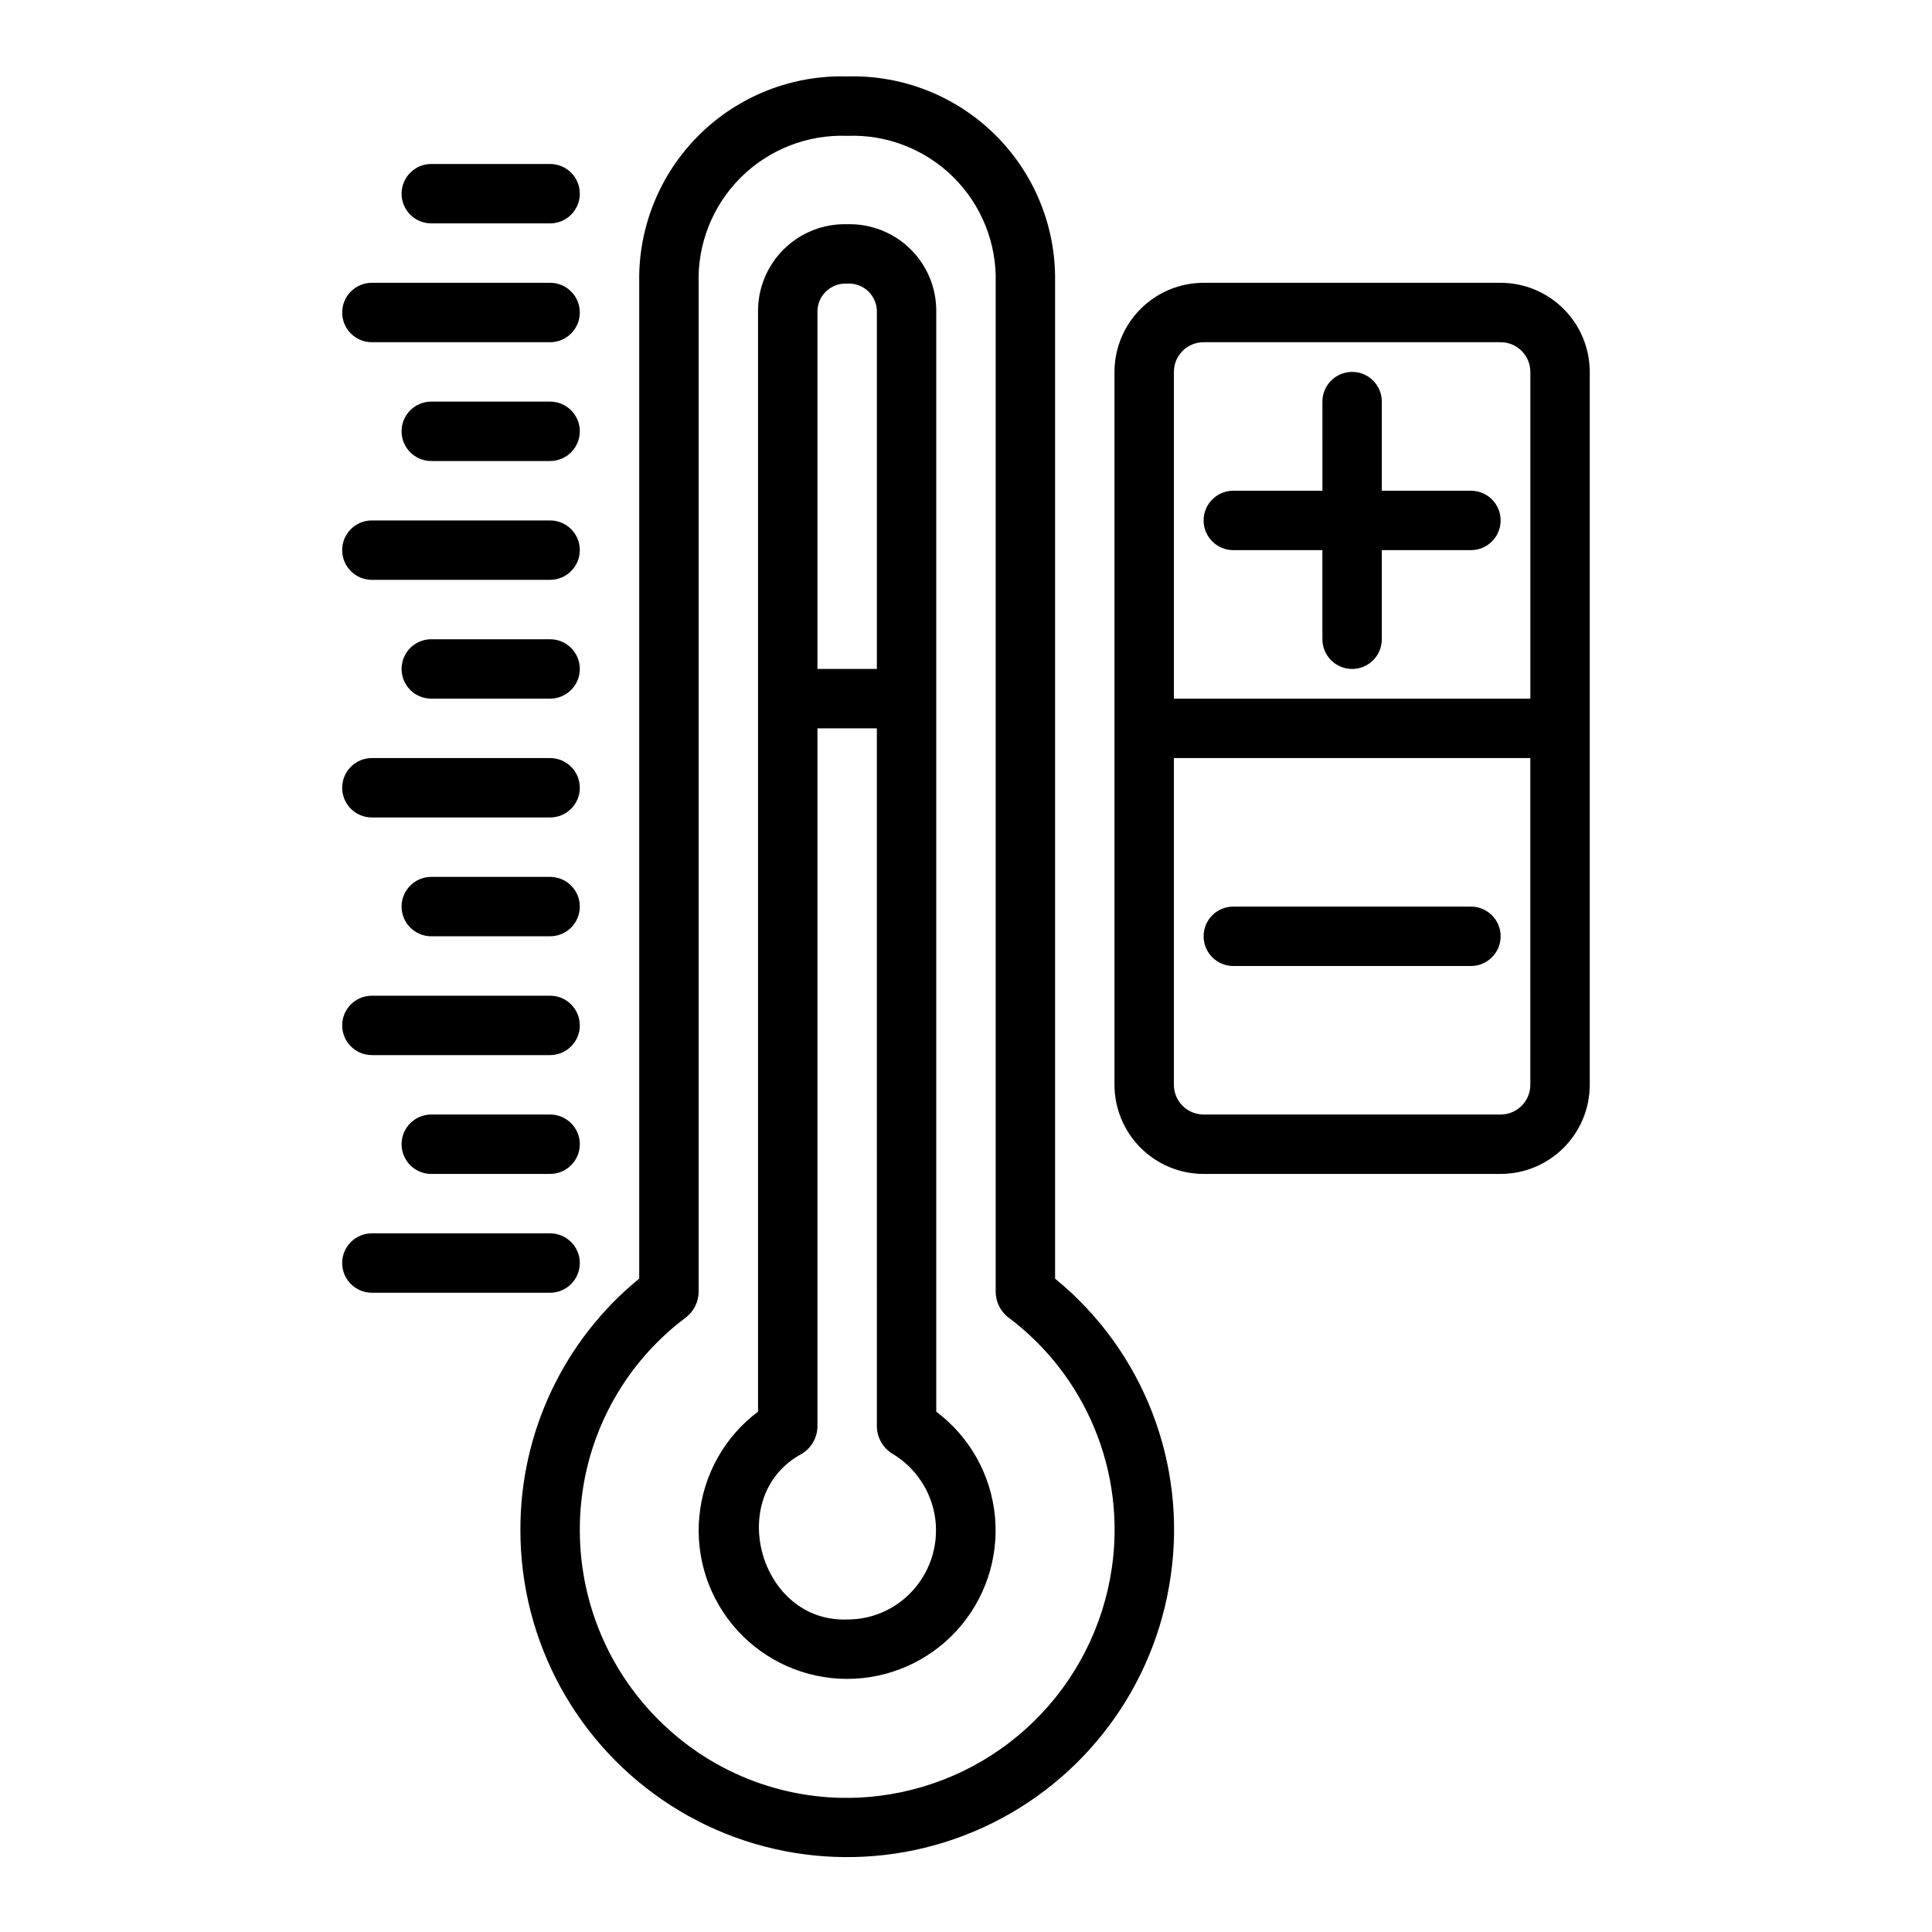
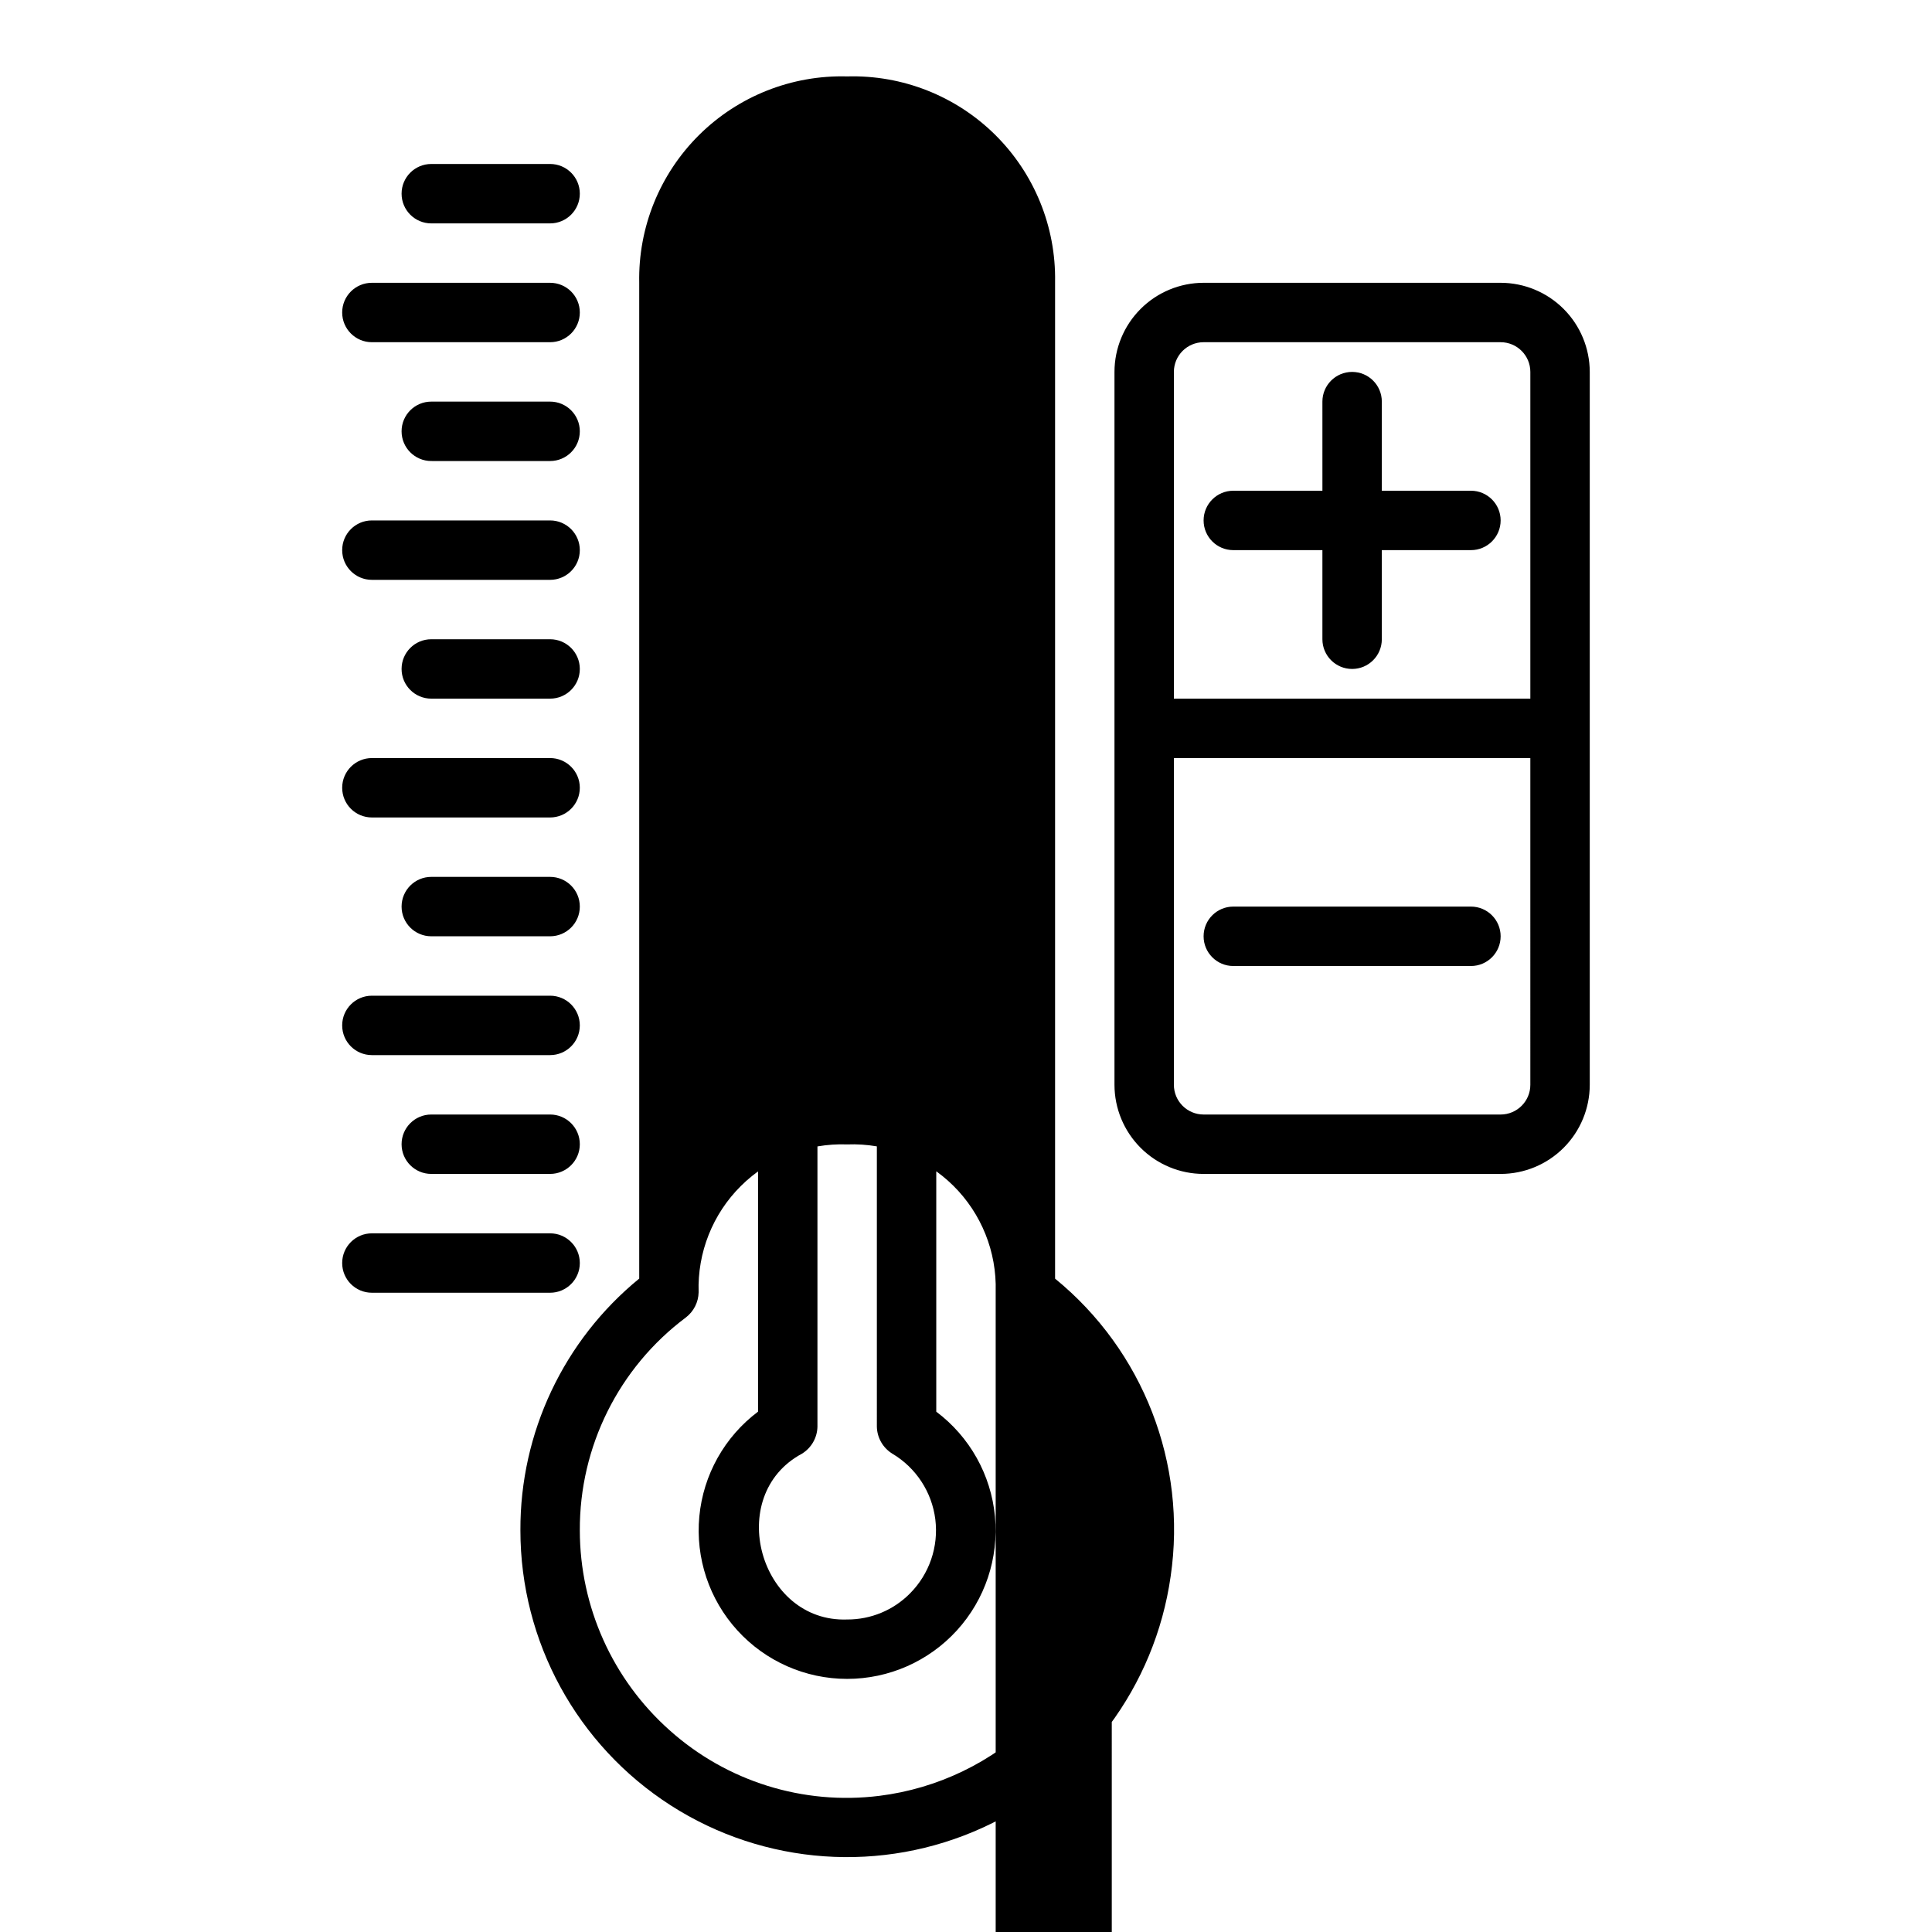
<svg xmlns="http://www.w3.org/2000/svg" fill="#000000" width="800px" height="800px" version="1.1" viewBox="144 144 512 512">
-   <path d="m392.12 518.11v-291.43c0.086-6.258-2.387-12.277-6.848-16.668-4.457-4.391-10.512-6.769-16.766-6.59-6.277-0.172-12.348 2.231-16.809 6.648-4.461 4.418-6.922 10.469-6.809 16.742v291.29c-8.863 6.648-14.512 16.73-15.559 27.762-1.047 11.031 2.609 21.992 10.066 30.188 7.453 8.199 18.02 12.871 29.102 12.871 11.082 0.004 21.648-4.668 29.105-12.863 7.457-8.199 11.113-19.156 10.07-30.191-1.043-11.031-6.691-21.109-15.555-27.762zm-23.613-298.95c2.086-0.133 4.129 0.625 5.629 2.082 1.5 1.457 2.316 3.477 2.242 5.566v94.465h-15.746v-94.328c-0.098-2.109 0.703-4.16 2.203-5.648 1.5-1.484 3.562-2.262 5.672-2.137zm16.621 347.15h-0.004c-4.383 4.414-10.352 6.887-16.57 6.871-23.301 0.875-32.645-32.879-12.031-43.934h-0.004c2.5-1.527 4.047-4.219 4.113-7.144v-185.08h15.742l0.004 185.08c0.066 2.918 1.609 5.602 4.094 7.133 6.277 3.731 10.484 10.152 11.395 17.398 0.906 7.25-1.582 14.512-6.746 19.676zm38.48-83.461v-264.15c0.246-14.625-5.504-28.715-15.906-39-10.406-10.281-24.562-15.863-39.184-15.449h-0.012c-14.664-0.402-28.852 5.215-39.262 15.547-10.41 10.336-16.137 24.48-15.844 39.145v263.9c-20.023 16.352-31.594 40.871-31.488 66.723 0 29.484 15.008 56.941 39.82 72.871 24.812 15.926 56.023 18.129 82.832 5.852 26.805-12.277 45.523-37.352 49.672-66.543 4.375-29.855-7.254-59.816-30.629-78.895zm15.023 76.766 0.004-0.004c-2.254 15.41-9.5 29.652-20.625 40.547-11.129 10.895-25.523 17.836-40.977 19.758-20.168 2.519-40.441-3.82-55.582-17.383-15.121-13.457-23.777-32.727-23.793-52.969-0.098-22.195 10.328-43.125 28.102-56.422 2.082-1.594 3.328-4.047 3.383-6.668v-267.29c-0.34-10.523 3.703-20.719 11.168-28.148 7.461-7.43 17.672-11.43 28.195-11.043h0.008c10.484-0.398 20.664 3.562 28.121 10.941 7.457 7.383 11.52 17.52 11.23 28.008v267.54c0.055 2.578 1.262 4.996 3.285 6.594 10.16 7.582 18.074 17.77 22.914 29.484 4.84 11.715 6.418 24.52 4.57 37.059zm-148.85-73.027h-47.23c-4.348 0-7.871-3.523-7.871-7.871s3.523-7.871 7.871-7.871h47.23c4.348 0 7.875 3.523 7.875 7.871s-3.527 7.871-7.875 7.871zm0-31.488h-31.488c-4.348 0-7.871-3.523-7.871-7.871 0-4.348 3.523-7.871 7.871-7.871h31.488c4.348 0 7.875 3.523 7.875 7.871 0 4.348-3.527 7.871-7.875 7.871zm-47.23-47.23h47.23c4.348 0 7.875 3.523 7.875 7.871 0 4.348-3.527 7.871-7.875 7.871h-47.23c-4.348 0-7.871-3.523-7.871-7.871 0-4.348 3.523-7.871 7.871-7.871zm47.23-15.742-31.488-0.004c-4.348 0-7.871-3.523-7.871-7.871s3.523-7.871 7.871-7.871h31.488c4.348 0 7.875 3.523 7.875 7.871s-3.527 7.871-7.875 7.871zm-47.23-47.23h47.23v-0.004c4.348 0 7.875 3.523 7.875 7.871s-3.527 7.871-7.875 7.871h-47.23c-4.348 0-7.871-3.523-7.871-7.871s3.523-7.871 7.871-7.871zm47.23-15.742-31.488-0.008c-4.348 0-7.871-3.523-7.871-7.871s3.523-7.871 7.871-7.871h31.488c4.348 0 7.875 3.523 7.875 7.871s-3.527 7.871-7.875 7.871zm-47.23-47.23h47.23v-0.008c4.348 0 7.875 3.523 7.875 7.871 0 4.348-3.527 7.875-7.875 7.875h-47.23c-4.348 0-7.871-3.527-7.871-7.875 0-4.348 3.523-7.871 7.871-7.871zm47.23-15.742-31.488-0.008c-4.348 0-7.871-3.527-7.871-7.875 0-4.348 3.523-7.871 7.871-7.871h31.488c4.348 0 7.875 3.523 7.875 7.871 0 4.348-3.527 7.875-7.875 7.875zm-47.23-47.242h47.23c4.348 0 7.875 3.523 7.875 7.871s-3.527 7.875-7.875 7.875h-47.23c-4.348 0-7.871-3.527-7.871-7.875s3.523-7.871 7.871-7.871zm15.742-31.488h31.488c4.348 0 7.875 3.523 7.875 7.871 0 4.348-3.527 7.875-7.875 7.875h-31.488c-4.348 0-7.871-3.527-7.871-7.875 0-4.348 3.523-7.871 7.871-7.871zm283.39 31.488h-78.719c-6.262 0.008-12.266 2.496-16.691 6.926-4.43 4.426-6.918 10.43-6.926 16.691v188.93c0.008 6.258 2.496 12.262 6.926 16.691 4.426 4.426 10.43 6.918 16.691 6.922h78.719c6.262-0.004 12.266-2.496 16.691-6.922 4.426-4.43 6.918-10.434 6.926-16.691v-188.93c-0.008-6.262-2.5-12.266-6.926-16.691-4.426-4.43-10.43-6.918-16.691-6.926zm-86.594 23.617c0.008-4.348 3.527-7.867 7.875-7.871h78.719c4.344 0.004 7.867 3.523 7.871 7.871v86.59h-94.465zm94.465 188.93c-0.004 4.344-3.527 7.863-7.871 7.871h-78.719c-4.348-0.008-7.867-3.527-7.875-7.871v-86.594h94.465zm-78.719-47.234h62.977c4.348 0 7.871 3.523 7.871 7.871s-3.523 7.875-7.871 7.875h-62.977c-4.348 0-7.871-3.527-7.871-7.875s3.523-7.871 7.871-7.871zm62.977-94.465h-23.617v23.617c0 4.348-3.523 7.871-7.871 7.871-4.348 0-7.875-3.523-7.875-7.871v-23.617h-23.613c-4.348 0-7.871-3.523-7.871-7.871 0-4.348 3.523-7.871 7.871-7.871h23.617l-0.004-23.617c0-4.348 3.527-7.871 7.875-7.871 4.348 0 7.871 3.523 7.871 7.871v23.617h23.617c4.348 0 7.871 3.523 7.871 7.871 0 4.348-3.523 7.871-7.871 7.871z" />
+   <path d="m392.12 518.11v-291.43c0.086-6.258-2.387-12.277-6.848-16.668-4.457-4.391-10.512-6.769-16.766-6.59-6.277-0.172-12.348 2.231-16.809 6.648-4.461 4.418-6.922 10.469-6.809 16.742v291.29c-8.863 6.648-14.512 16.73-15.559 27.762-1.047 11.031 2.609 21.992 10.066 30.188 7.453 8.199 18.02 12.871 29.102 12.871 11.082 0.004 21.648-4.668 29.105-12.863 7.457-8.199 11.113-19.156 10.07-30.191-1.043-11.031-6.691-21.109-15.555-27.762zm-23.613-298.95c2.086-0.133 4.129 0.625 5.629 2.082 1.5 1.457 2.316 3.477 2.242 5.566v94.465h-15.746v-94.328c-0.098-2.109 0.703-4.16 2.203-5.648 1.5-1.484 3.562-2.262 5.672-2.137zm16.621 347.15h-0.004c-4.383 4.414-10.352 6.887-16.57 6.871-23.301 0.875-32.645-32.879-12.031-43.934h-0.004c2.5-1.527 4.047-4.219 4.113-7.144v-185.08h15.742l0.004 185.08c0.066 2.918 1.609 5.602 4.094 7.133 6.277 3.731 10.484 10.152 11.395 17.398 0.906 7.25-1.582 14.512-6.746 19.676zm38.48-83.461v-264.15c0.246-14.625-5.504-28.715-15.906-39-10.406-10.281-24.562-15.863-39.184-15.449h-0.012c-14.664-0.402-28.852 5.215-39.262 15.547-10.41 10.336-16.137 24.48-15.844 39.145v263.9c-20.023 16.352-31.594 40.871-31.488 66.723 0 29.484 15.008 56.941 39.82 72.871 24.812 15.926 56.023 18.129 82.832 5.852 26.805-12.277 45.523-37.352 49.672-66.543 4.375-29.855-7.254-59.816-30.629-78.895zm15.023 76.766 0.004-0.004c-2.254 15.41-9.5 29.652-20.625 40.547-11.129 10.895-25.523 17.836-40.977 19.758-20.168 2.519-40.441-3.82-55.582-17.383-15.121-13.457-23.777-32.727-23.793-52.969-0.098-22.195 10.328-43.125 28.102-56.422 2.082-1.594 3.328-4.047 3.383-6.668c-0.34-10.523 3.703-20.719 11.168-28.148 7.461-7.43 17.672-11.43 28.195-11.043h0.008c10.484-0.398 20.664 3.562 28.121 10.941 7.457 7.383 11.52 17.52 11.23 28.008v267.54c0.055 2.578 1.262 4.996 3.285 6.594 10.16 7.582 18.074 17.77 22.914 29.484 4.84 11.715 6.418 24.52 4.57 37.059zm-148.85-73.027h-47.23c-4.348 0-7.871-3.523-7.871-7.871s3.523-7.871 7.871-7.871h47.23c4.348 0 7.875 3.523 7.875 7.871s-3.527 7.871-7.875 7.871zm0-31.488h-31.488c-4.348 0-7.871-3.523-7.871-7.871 0-4.348 3.523-7.871 7.871-7.871h31.488c4.348 0 7.875 3.523 7.875 7.871 0 4.348-3.527 7.871-7.875 7.871zm-47.23-47.23h47.23c4.348 0 7.875 3.523 7.875 7.871 0 4.348-3.527 7.871-7.875 7.871h-47.23c-4.348 0-7.871-3.523-7.871-7.871 0-4.348 3.523-7.871 7.871-7.871zm47.23-15.742-31.488-0.004c-4.348 0-7.871-3.523-7.871-7.871s3.523-7.871 7.871-7.871h31.488c4.348 0 7.875 3.523 7.875 7.871s-3.527 7.871-7.875 7.871zm-47.23-47.23h47.23v-0.004c4.348 0 7.875 3.523 7.875 7.871s-3.527 7.871-7.875 7.871h-47.23c-4.348 0-7.871-3.523-7.871-7.871s3.523-7.871 7.871-7.871zm47.23-15.742-31.488-0.008c-4.348 0-7.871-3.523-7.871-7.871s3.523-7.871 7.871-7.871h31.488c4.348 0 7.875 3.523 7.875 7.871s-3.527 7.871-7.875 7.871zm-47.23-47.23h47.23v-0.008c4.348 0 7.875 3.523 7.875 7.871 0 4.348-3.527 7.875-7.875 7.875h-47.23c-4.348 0-7.871-3.527-7.871-7.875 0-4.348 3.523-7.871 7.871-7.871zm47.23-15.742-31.488-0.008c-4.348 0-7.871-3.527-7.871-7.875 0-4.348 3.523-7.871 7.871-7.871h31.488c4.348 0 7.875 3.523 7.875 7.871 0 4.348-3.527 7.875-7.875 7.875zm-47.23-47.242h47.23c4.348 0 7.875 3.523 7.875 7.871s-3.527 7.875-7.875 7.875h-47.23c-4.348 0-7.871-3.527-7.871-7.875s3.523-7.871 7.871-7.871zm15.742-31.488h31.488c4.348 0 7.875 3.523 7.875 7.871 0 4.348-3.527 7.875-7.875 7.875h-31.488c-4.348 0-7.871-3.527-7.871-7.875 0-4.348 3.523-7.871 7.871-7.871zm283.39 31.488h-78.719c-6.262 0.008-12.266 2.496-16.691 6.926-4.43 4.426-6.918 10.43-6.926 16.691v188.93c0.008 6.258 2.496 12.262 6.926 16.691 4.426 4.426 10.43 6.918 16.691 6.922h78.719c6.262-0.004 12.266-2.496 16.691-6.922 4.426-4.43 6.918-10.434 6.926-16.691v-188.93c-0.008-6.262-2.5-12.266-6.926-16.691-4.426-4.43-10.43-6.918-16.691-6.926zm-86.594 23.617c0.008-4.348 3.527-7.867 7.875-7.871h78.719c4.344 0.004 7.867 3.523 7.871 7.871v86.59h-94.465zm94.465 188.93c-0.004 4.344-3.527 7.863-7.871 7.871h-78.719c-4.348-0.008-7.867-3.527-7.875-7.871v-86.594h94.465zm-78.719-47.234h62.977c4.348 0 7.871 3.523 7.871 7.871s-3.523 7.875-7.871 7.875h-62.977c-4.348 0-7.871-3.527-7.871-7.875s3.523-7.871 7.871-7.871zm62.977-94.465h-23.617v23.617c0 4.348-3.523 7.871-7.871 7.871-4.348 0-7.875-3.523-7.875-7.871v-23.617h-23.613c-4.348 0-7.871-3.523-7.871-7.871 0-4.348 3.523-7.871 7.871-7.871h23.617l-0.004-23.617c0-4.348 3.527-7.871 7.875-7.871 4.348 0 7.871 3.523 7.871 7.871v23.617h23.617c4.348 0 7.871 3.523 7.871 7.871 0 4.348-3.523 7.871-7.871 7.871z" />
</svg>